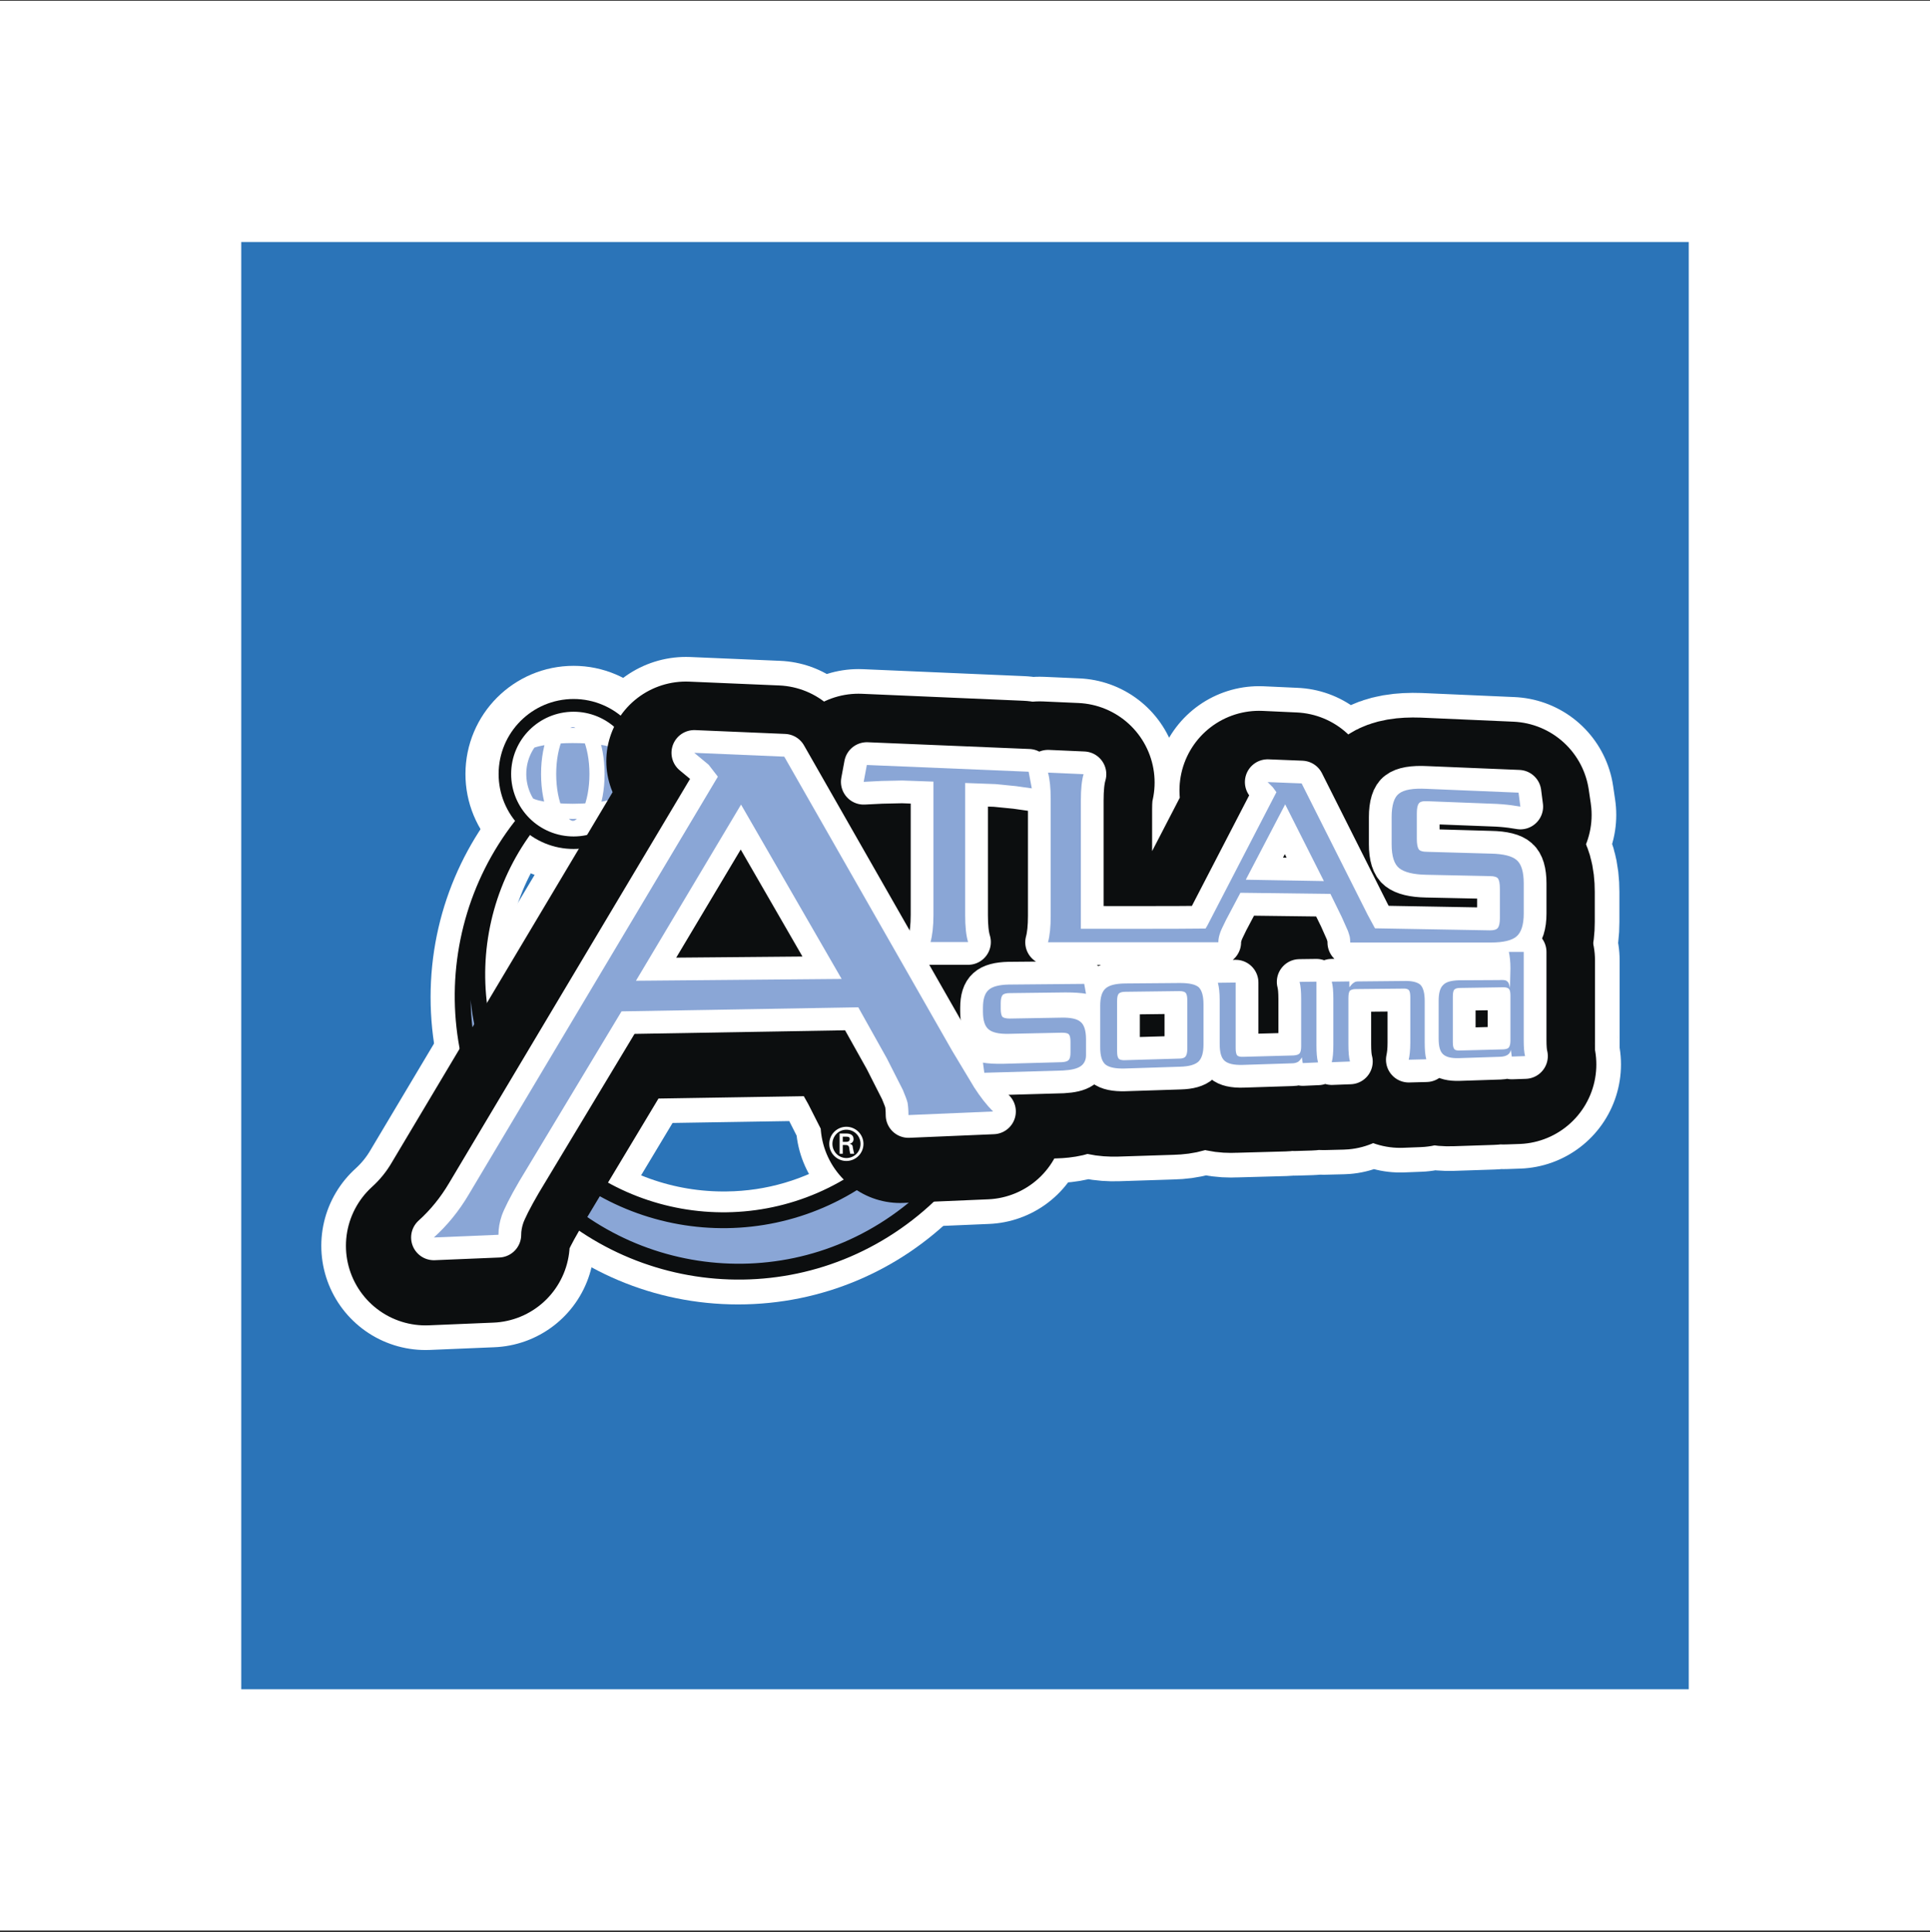
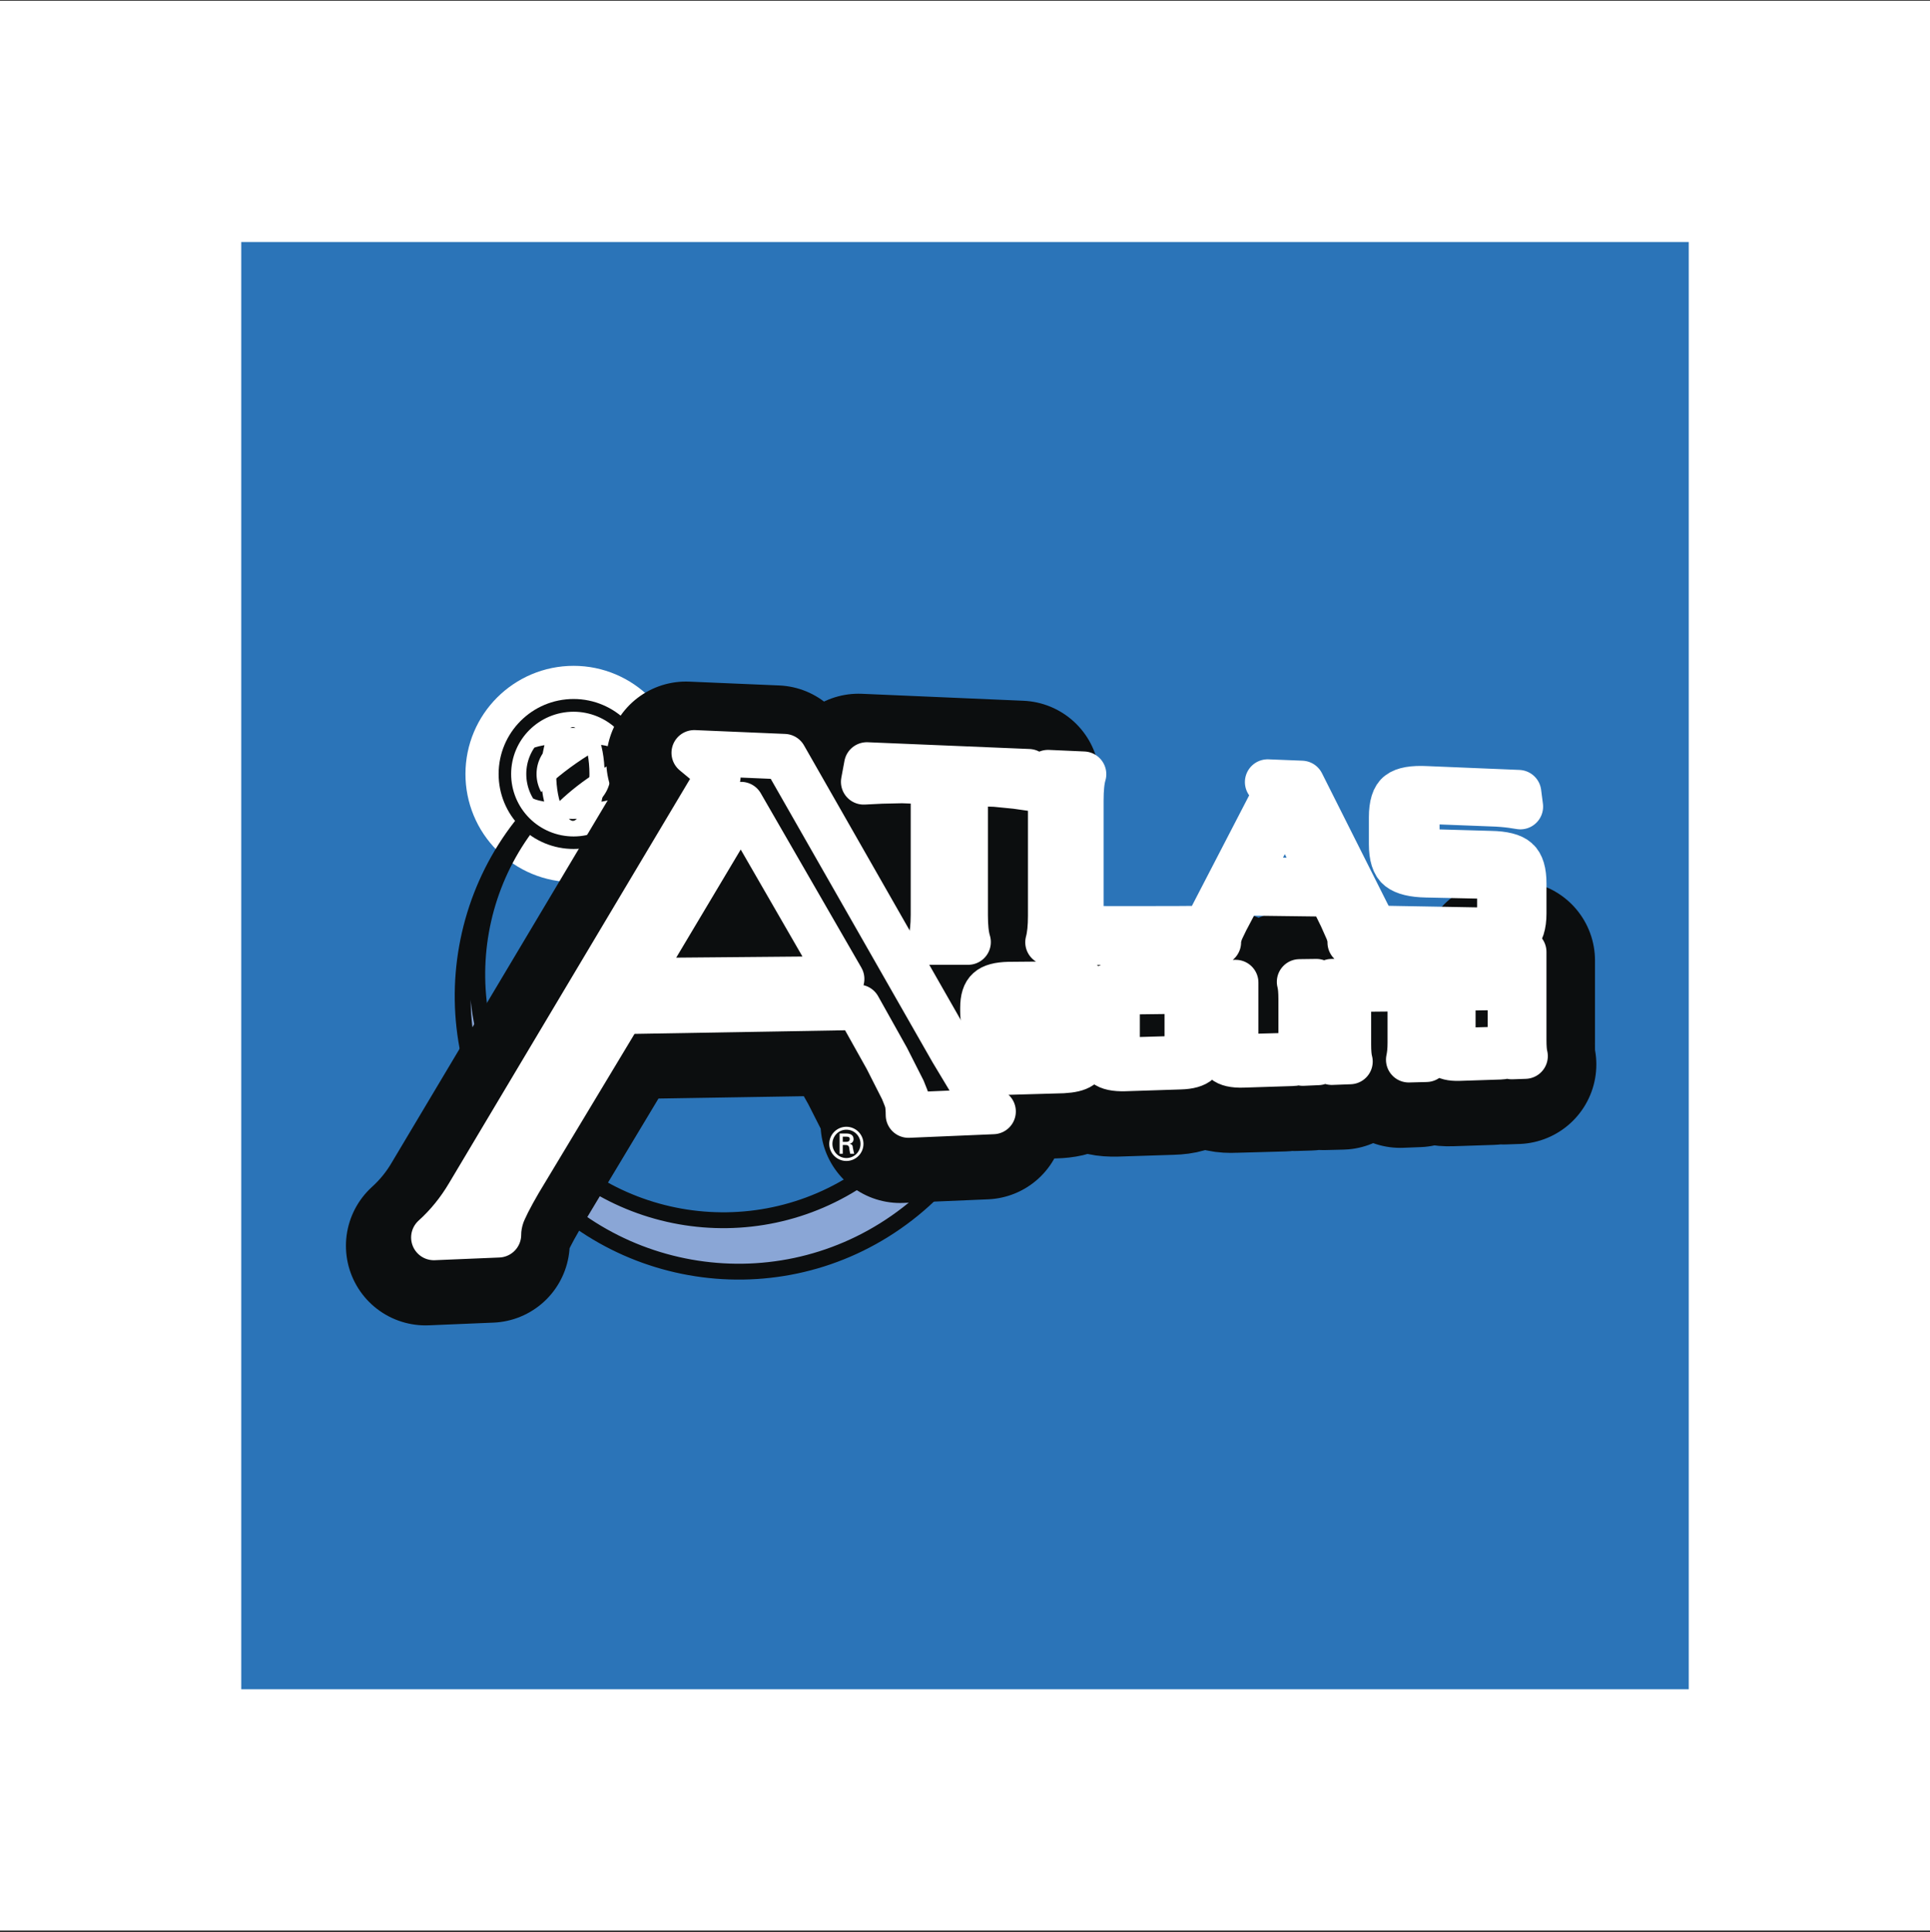
<svg xmlns="http://www.w3.org/2000/svg" width="800" height="801" viewBox="0 0 800 801" fill="none">
  <rect x="0" y="0" width="800" height="801" fill="#333333" stroke="none" />
  <rect width="800" height="800" transform="translate(0 0.334)" fill="white" />
  <g clip-path="url(#clip0_43_11018)">
    <path d="M100 700.334H700V100.334H100V700.334Z" fill="#2B74B8" />
-     <path d="M260.06 410.046L303.716 337.009L345.412 409.299L260.06 410.046V410.046ZM400.355 454.257L391.119 439.051L321.627 317.14L284.315 315.553L290.285 320.499L294.111 325.442L190.848 498.663C186.97 505.307 182.093 511.315 176.39 516.477L203.162 515.36C203.162 512.745 203.629 510.046 204.56 507.341C205.494 504.727 207.825 499.973 211.744 493.256L254.093 422.734L352.316 421.153L364.163 442.229L370.784 455.287C371.811 457.712 372.464 459.489 372.651 460.607C372.928 461.724 373.115 463.501 373.115 465.736L408.189 464.242C405.484 461.534 402.873 458.179 400.355 454.257V454.257ZM383.378 327.587L370.41 327.026L361.828 327.213L354.46 327.587L355.858 320.592L422.835 323.484L424.139 330.292L417.705 329.454L409.123 328.614L396.622 328.054V382.9C396.622 387.659 396.996 391.389 397.743 394.093H382.164C383.004 391.389 383.378 387.566 383.378 382.716V327.587V327.587ZM492.14 394.19L430.95 394.093C431.697 391.482 432.067 387.846 432.067 383.09V334.861C432.067 330.105 431.697 326.469 430.95 323.764L445.598 324.415C444.942 327.026 444.568 330.665 444.568 335.328V388.497L478.522 388.69H487.477C488.691 388.69 489.529 388.69 490.089 388.596C490.649 388.5 491.58 388.223 492.887 387.943L492.14 394.19V394.19ZM512.849 368.258L529.172 337.009L545.216 368.815L512.849 368.258ZM567.042 389.617L563.406 382.623L536.073 328.334L521.895 327.68L524.136 329.825L525.531 331.972L497.083 386.912C495.744 389.58 494.015 392.032 491.953 394.19H501.562C501.562 393.069 501.749 391.949 502.026 390.831C502.397 389.711 503.24 387.753 504.641 384.954L510.701 373.574L547.917 374.135L552.583 383.647L555.195 389.524C555.662 390.645 555.849 391.388 556.035 391.949C556.129 392.416 556.129 393.163 556.129 394.19H570.211C569.187 392.976 568.069 391.388 567.042 389.617V389.617ZM587.658 330.478L625.904 332.159L626.741 337.846L623.012 337.289C620.958 337.009 618.16 336.822 614.521 336.635L588.125 335.608C586.257 335.608 585.14 335.888 584.579 336.542C584.112 337.196 583.832 338.593 583.832 340.648V351.374C583.832 353.332 584.022 354.733 584.486 355.477C585.046 356.221 586.167 356.597 588.125 356.691L614.431 357.344C619.747 357.528 623.289 358.369 625.253 360.14C627.118 361.821 628.049 364.992 628.049 369.749V382.249C628.049 386.912 627.115 390.084 625.157 391.762C623.103 393.443 619.56 394.283 614.431 394.283L574.6 394.19L573.853 388.313L577.775 388.777C580.013 388.964 582.902 389.057 586.54 389.15L614.057 389.244C615.735 389.244 616.762 388.87 617.322 388.126C617.883 387.473 618.163 386.072 618.163 384.114V371.893C618.163 369.842 617.973 368.448 617.419 367.794C616.955 367.047 615.831 366.764 614.06 366.673L587.664 366.206C582.344 366.113 578.615 365.182 576.467 363.501C574.416 361.73 573.296 358.372 573.296 353.429V342.329C573.296 337.292 574.323 334.027 576.374 332.442C578.422 330.945 582.248 330.292 587.658 330.478ZM415.09 425.713L436.36 425.342C440.279 425.342 442.984 425.903 444.475 427.21C445.872 428.421 446.616 430.846 446.616 434.391V440.928C446.616 442.976 445.872 444.473 444.475 445.494C442.984 446.612 440.462 447.178 437.013 447.262L404.551 448.296L403.897 444.003C405.951 444.47 408.936 444.654 412.759 444.47L436.547 443.813C438.038 443.813 439.068 443.443 439.535 442.883C439.999 442.316 440.279 441.295 440.279 439.801V435.515C440.279 433.927 440.092 432.9 439.625 432.34C439.161 431.873 438.134 431.593 436.547 431.593L414.536 432.153C410.524 432.153 407.819 431.593 406.235 430.285C404.647 428.984 403.9 426.46 403.9 422.827V421.336C403.9 417.785 404.647 415.269 406.235 413.872C407.819 412.474 410.524 411.727 414.536 411.727L445.875 411.447L446.619 415.55C444.568 415.083 441.77 414.899 438.227 414.989L415.09 415.269C413.506 415.269 412.479 415.55 412.012 416.11C411.551 416.67 411.361 417.697 411.361 419.285V421.803C411.361 423.391 411.551 424.508 412.012 424.972C412.479 425.532 413.506 425.809 415.09 425.713ZM488.031 415.176C488.408 415.643 488.595 416.667 488.595 418.251V438.497C488.595 439.988 488.408 441.015 487.941 441.482C487.477 442.036 486.543 442.413 485.239 442.413L463.036 443.063C461.545 443.063 460.611 442.879 460.141 442.316C459.774 441.855 459.494 440.825 459.494 439.247V418.631C459.494 417.037 459.774 416.017 460.141 415.456C460.608 414.989 461.542 414.709 463.036 414.709L485.239 414.429C486.73 414.429 487.664 414.619 488.031 415.176V415.176ZM493.351 412.842C491.953 411.631 489.432 410.98 485.703 411.074L462.569 411.257C458.743 411.257 456.135 412.004 454.638 413.402C453.24 414.709 452.496 417.134 452.496 420.589V437.563C452.496 441.108 453.24 443.533 454.638 444.744C456.132 446.051 458.743 446.612 462.569 446.518L485.703 445.771C489.342 445.681 491.86 444.937 493.261 443.533C494.658 442.226 495.312 439.801 495.312 436.536V419.932C495.312 416.483 494.658 414.149 493.351 412.842V412.842ZM502.026 436.352V418.161C502.026 415.08 501.839 412.658 501.373 410.884L508.65 410.787V437.933C508.65 439.427 508.837 440.458 509.304 440.925C509.674 441.485 510.518 441.666 512.006 441.666L532.621 441.015C533.926 441.015 534.766 440.735 535.236 440.175C535.603 439.614 535.796 438.68 535.796 437.189V417.691C535.796 414.706 535.603 412.281 535.143 410.603L542.227 410.513V436.909C542.227 439.894 542.417 442.313 542.791 443.997L536.54 444.187L536.167 441.756C535.703 442.599 535.236 443.25 534.582 443.623C533.926 444.09 533.088 444.28 532.061 444.371L511.539 444.937C507.993 445.121 505.475 444.56 504.077 443.343C502.773 442.136 502.026 439.801 502.026 436.352V436.352ZM549.225 436.723V417.504C549.225 414.519 548.945 412.094 548.571 410.417L555.755 410.326V412.751C556.219 412.191 556.689 411.814 556.876 411.534C557.156 411.254 557.436 411.073 557.716 410.884C558.277 410.513 558.927 410.323 559.674 410.323L578.422 410.133C581.778 410.133 584.019 410.7 585.233 411.811C586.45 413.028 587.004 415.263 587.004 418.529V435.692C587.004 438.677 587.284 440.922 587.658 442.599L580.38 442.879C580.847 441.202 581.034 438.867 581.034 435.882V416.944C581.034 415.453 580.847 414.519 580.474 414.049C580.193 413.589 579.356 413.308 578.049 413.308L558.554 413.589C557.246 413.589 556.409 413.869 556.032 414.336C555.662 414.796 555.475 415.827 555.475 417.224V436.533C555.475 439.518 555.662 441.943 556.126 443.62L548.568 443.81C548.948 442.136 549.225 439.708 549.225 436.723V436.723ZM621.982 437.75C621.612 438.217 620.768 438.497 619.654 438.497L601.646 439.051C600.432 439.051 599.598 438.867 599.225 438.4C598.851 437.933 598.661 437.003 598.661 435.605V416.667C598.661 415.269 598.945 414.339 599.318 413.772C599.689 413.312 600.432 413.031 601.646 413.031L619.654 412.842C620.865 412.842 621.702 413.031 621.982 413.498C622.356 413.965 622.545 414.896 622.545 416.294V434.951C622.545 436.262 622.356 437.193 621.982 437.75V437.75ZM622.545 405.013L622.452 413.122C622.321 412.372 622.069 411.649 621.705 410.98C621.485 410.556 621.121 410.223 620.678 410.043C620.307 409.853 619.374 409.763 617.883 409.763L601.279 409.953C598.104 409.953 595.869 410.603 594.658 411.814C593.441 413.122 592.788 415.266 592.788 418.441V434.018C592.788 437.283 593.441 439.427 594.658 440.638C595.869 441.756 598.104 442.316 601.279 442.226L618.253 441.666C620.868 441.575 622.359 440.638 622.732 438.777L623.193 441.482L628.699 441.292C628.329 439.894 628.142 437.656 628.142 434.575V398.199H621.982C622.356 399.787 622.545 402.118 622.545 405.013V405.013Z" stroke="white" stroke-width="86.418" stroke-miterlimit="2.613" stroke-linecap="round" stroke-linejoin="round" />
    <path d="M260.995 320.872C260.995 333.743 250.548 344.096 237.767 344.096C234.715 344.103 231.692 343.508 228.871 342.343C226.05 341.179 223.487 339.468 221.329 337.31C219.171 335.152 217.46 332.589 216.296 329.768C215.131 326.947 214.536 323.924 214.543 320.872C214.543 308.091 224.896 297.645 237.767 297.645C250.548 297.645 260.995 308.091 260.995 320.872V320.872Z" stroke="white" stroke-width="43.215" stroke-miterlimit="2.613" />
-     <path d="M305.955 297.832C242.153 297.832 190.382 349.6 190.382 413.402C190.382 477.207 242.153 528.885 305.955 528.885C369.667 528.885 421.435 477.207 421.435 413.402C421.435 349.6 369.667 297.832 305.955 297.832V297.832ZM358.1 487.56C356.699 488.587 355.208 489.518 353.714 490.449C338.03 500.32 319.916 505.648 301.385 505.841C276.854 506.218 252.506 497.726 233.384 481.213C226.947 475.809 221.164 469.369 216.127 462.191C204.097 444.841 198.126 425.062 197.846 405.384C197.473 379.265 207.172 353.239 225.83 333.65C230.493 328.707 235.809 324.228 241.499 320.125C251.347 313.32 262.299 308.271 273.869 305.2C277.07 304.373 280.306 303.688 283.568 303.149C288.448 302.397 293.371 301.96 298.307 301.841C299.891 301.841 301.572 301.841 303.25 301.935C319.112 302.457 334.632 306.675 348.576 314.254C362.519 321.834 374.5 332.564 383.565 345.591C394.265 360.878 400.528 378.827 401.659 397.452C401.846 400.718 401.939 403.986 401.846 407.248C400.729 438.31 385.616 468.442 358.1 487.56V487.56Z" stroke="white" stroke-width="23.799" stroke-miterlimit="2.613" />
    <path fill-rule="evenodd" clip-rule="evenodd" d="M371.437 506.687C423.305 470.579 435.986 399.322 399.887 347.548C363.882 295.686 292.616 282.999 240.752 319.097C188.984 355.102 176.206 426.369 212.304 478.236C248.403 530.001 319.666 542.782 371.437 506.687ZM241.499 320.124C287.766 287.942 351.382 299.322 383.564 345.59C415.744 391.854 404.367 455.379 358.099 487.559C311.924 519.738 248.309 508.455 216.127 462.19C183.947 415.925 195.324 352.397 241.499 320.124Z" fill="#8AA6D6" />
    <path d="M371.437 506.687C423.305 470.579 435.986 399.322 399.887 347.548C363.882 295.686 292.616 282.999 240.752 319.097C188.984 355.102 176.206 426.369 212.304 478.236C248.403 530.001 319.666 542.782 371.437 506.687ZM241.499 320.124C287.766 287.942 351.382 299.322 383.564 345.59C415.744 391.854 404.367 455.379 358.099 487.559C311.924 519.738 248.309 508.455 216.127 462.19C183.947 415.925 195.324 352.397 241.499 320.124Z" stroke="#0C0E0F" stroke-width="6.576" stroke-miterlimit="2.613" />
    <path d="M260.995 320.872C260.995 333.743 250.548 344.096 237.767 344.096C234.715 344.103 231.692 343.508 228.871 342.343C226.05 341.179 223.487 339.468 221.329 337.31C219.171 335.152 217.46 332.589 216.296 329.768C215.131 326.947 214.536 323.924 214.543 320.872C214.543 308.091 224.896 297.645 237.767 297.645C250.548 297.645 260.995 308.091 260.995 320.872V320.872Z" stroke="#0C0E0F" stroke-width="15.719" stroke-miterlimit="2.613" />
-     <path fill-rule="evenodd" clip-rule="evenodd" d="M260.995 320.872C260.995 333.743 250.548 344.096 237.767 344.096C234.715 344.103 231.692 343.508 228.871 342.343C226.05 341.179 223.487 339.468 221.329 337.31C219.171 335.152 217.46 332.589 216.296 329.768C215.131 326.947 214.536 323.924 214.543 320.872C214.543 308.091 224.896 297.645 237.767 297.645C250.548 297.645 260.995 308.091 260.995 320.872Z" fill="#8AA6D6" />
    <path d="M256.051 307.718C254 305.946 246.442 304.919 237.397 304.919C229.559 304.919 222.564 305.946 219.579 307.344M256.985 332.996C255.584 334.861 247.003 336.358 237.397 336.358C228.068 336.358 220.233 334.96 218.552 333.093M247.469 320.872C247.469 333.37 242.993 343.443 237.487 343.443C231.893 343.443 227.411 333.37 227.411 320.872C227.411 308.465 231.89 298.298 237.487 298.298C242.993 298.298 247.469 308.465 247.469 320.872ZM237.767 298.205C243.777 298.212 249.538 300.602 253.788 304.851C258.037 309.101 260.427 314.862 260.434 320.872C260.434 333.463 250.268 343.632 237.767 343.632C234.777 343.636 231.816 343.049 229.054 341.907C226.291 340.764 223.781 339.087 221.667 336.973C219.553 334.859 217.877 332.349 216.735 329.586C215.592 326.823 215.006 323.862 215.01 320.872C215.01 308.371 225.176 298.205 237.767 298.205V298.205Z" stroke="white" stroke-width="6.277" stroke-miterlimit="2.613" stroke-linecap="round" stroke-linejoin="round" />
    <path d="M383.378 327.587L370.41 327.026L361.828 327.213L354.46 327.587L355.858 320.592L422.835 323.484L424.139 330.292L417.705 329.454L409.123 328.614L396.622 328.054V382.9C396.622 387.659 396.996 391.389 397.743 394.093H382.164C383.004 391.389 383.378 387.566 383.378 382.716V327.587V327.587ZM415.09 425.713L436.36 425.342C440.279 425.342 442.984 425.903 444.475 427.21C445.872 428.421 446.616 430.846 446.616 434.391V440.928C446.616 442.976 445.872 444.473 444.475 445.494C442.984 446.612 440.462 447.178 437.013 447.262L404.551 448.296L403.897 444.003C405.951 444.47 408.936 444.654 412.759 444.47L436.547 443.813C438.038 443.813 439.068 443.443 439.535 442.883C439.999 442.316 440.279 441.295 440.279 439.801V435.515C440.279 433.927 440.092 432.9 439.625 432.34C439.161 431.873 438.134 431.593 436.547 431.593L414.536 432.153C410.524 432.153 407.819 431.593 406.235 430.285C404.647 428.984 403.9 426.46 403.9 422.827V421.336C403.9 417.785 404.647 415.269 406.235 413.872C407.819 412.474 410.524 411.727 414.536 411.727L445.875 411.447L446.619 415.55C444.568 415.083 441.77 414.899 438.227 414.989L415.09 415.269C413.506 415.269 412.479 415.55 412.012 416.11C411.551 416.67 411.361 417.697 411.361 419.285V421.803C411.361 423.391 411.551 424.508 412.012 424.972C412.479 425.532 413.506 425.809 415.09 425.713ZM488.031 415.176C488.408 415.643 488.595 416.667 488.595 418.251V438.497C488.595 439.988 488.408 441.015 487.941 441.482C487.477 442.036 486.543 442.413 485.239 442.413L463.036 443.063C461.545 443.063 460.611 442.879 460.141 442.316C459.774 441.855 459.494 440.825 459.494 439.247V418.631C459.494 417.037 459.774 416.017 460.141 415.456C460.608 414.989 461.542 414.709 463.036 414.709L485.239 414.429C486.73 414.429 487.664 414.619 488.031 415.176V415.176ZM493.351 412.842C491.953 411.631 489.432 410.98 485.703 411.074L462.569 411.257C458.743 411.257 456.135 412.004 454.638 413.402C453.24 414.709 452.496 417.134 452.496 420.589V437.563C452.496 441.108 453.24 443.533 454.638 444.744C456.132 446.051 458.743 446.612 462.569 446.518L485.703 445.771C489.342 445.681 491.86 444.937 493.261 443.533C494.658 442.226 495.312 439.801 495.312 436.536V419.932C495.312 416.483 494.658 414.149 493.351 412.842V412.842ZM502.026 436.352V418.161C502.026 415.08 501.839 412.658 501.373 410.884L508.65 410.787V437.933C508.65 439.427 508.837 440.458 509.304 440.925C509.674 441.485 510.518 441.666 512.006 441.666L532.621 441.015C533.926 441.015 534.766 440.735 535.236 440.175C535.603 439.614 535.796 438.68 535.796 437.189V417.691C535.796 414.706 535.603 412.281 535.143 410.603L542.227 410.513V436.909C542.227 439.894 542.417 442.313 542.791 443.997L536.54 444.187L536.167 441.756C535.703 442.599 535.236 443.25 534.582 443.623C533.926 444.09 533.088 444.28 532.061 444.371L511.539 444.937C507.993 445.121 505.475 444.56 504.077 443.343C502.773 442.136 502.026 439.801 502.026 436.352V436.352ZM549.225 436.723V417.504C549.225 414.519 548.945 412.094 548.571 410.417L555.755 410.326V412.751C556.219 412.191 556.689 411.814 556.876 411.534C557.156 411.254 557.436 411.073 557.716 410.884C558.277 410.513 558.927 410.323 559.674 410.323L578.422 410.133C581.778 410.133 584.019 410.7 585.233 411.811C586.45 413.028 587.004 415.263 587.004 418.529V435.692C587.004 438.677 587.284 440.922 587.658 442.599L580.38 442.879C580.847 441.202 581.034 438.867 581.034 435.882V416.944C581.034 415.453 580.847 414.519 580.474 414.049C580.193 413.589 579.356 413.308 578.049 413.308L558.554 413.589C557.246 413.589 556.409 413.869 556.032 414.336C555.662 414.796 555.475 415.827 555.475 417.224V436.533C555.475 439.518 555.662 441.943 556.126 443.62L548.568 443.81C548.948 442.136 549.225 439.708 549.225 436.723V436.723ZM621.982 437.75C621.612 438.217 620.768 438.497 619.654 438.497L601.646 439.051C600.432 439.051 599.598 438.867 599.225 438.4C598.851 437.933 598.661 437.003 598.661 435.605V416.667C598.661 415.269 598.945 414.339 599.318 413.772C599.689 413.312 600.432 413.031 601.646 413.031L619.654 412.842C620.865 412.842 621.702 413.031 621.982 413.498C622.356 413.965 622.545 414.896 622.545 416.294V434.951C622.545 436.262 622.356 437.193 621.982 437.75V437.75ZM622.545 405.013L622.452 413.122C622.321 412.372 622.069 411.649 621.705 410.98C621.485 410.556 621.121 410.223 620.678 410.043C620.307 409.853 619.374 409.763 617.883 409.763L601.279 409.953C598.104 409.953 595.869 410.603 594.658 411.814C593.441 413.122 592.788 415.266 592.788 418.441V434.018C592.788 437.283 593.441 439.427 594.658 440.638C595.869 441.756 598.104 442.316 601.279 442.226L618.253 441.666C620.868 441.575 622.359 440.638 622.732 438.777L623.193 441.482L628.699 441.292C628.329 439.894 628.142 437.656 628.142 434.575V398.199H621.982C622.356 399.787 622.545 402.118 622.545 405.013V405.013ZM260.06 410.046L303.716 337.009L345.412 409.299L260.06 410.046V410.046ZM400.355 454.257L391.119 439.051L321.627 317.14L284.315 315.553L290.285 320.499L294.111 325.442L190.848 498.663C186.97 505.307 182.093 511.315 176.39 516.477L203.162 515.36C203.162 512.745 203.629 510.046 204.56 507.341C205.494 504.727 207.825 499.973 211.744 493.256L254.093 422.734L352.316 421.153L364.163 442.229L370.784 455.287C371.811 457.712 372.464 459.489 372.651 460.607C372.928 461.724 373.115 463.501 373.115 465.736L408.189 464.242C405.484 461.534 402.873 458.179 400.355 454.257V454.257Z" stroke="#0C0E0F" stroke-width="65.99" stroke-miterlimit="2.613" stroke-linecap="round" stroke-linejoin="round" />
    <path d="M263.606 406.594L307.169 333.557L348.864 405.844L263.606 406.594ZM403.804 450.81L394.665 435.605L325.079 313.688L287.767 312.104L293.737 317.047L297.56 321.99L194.301 495.208C190.288 502.018 185.439 507.985 179.839 513.028L206.612 511.911C206.612 509.296 207.078 506.591 208.009 503.886C208.943 501.271 211.274 496.518 215.193 489.801L257.633 419.285L355.762 417.607L367.609 438.783L374.233 451.841C375.26 454.259 375.911 456.037 376.191 457.154C376.381 458.272 376.564 460.049 376.564 462.284L411.642 460.793C408.937 458.088 406.322 454.726 403.804 450.81V450.81Z" stroke="white" stroke-width="18.858" stroke-miterlimit="2.613" stroke-linecap="round" stroke-linejoin="round" />
-     <path d="M492.14 394.189L430.95 394.093C431.697 391.481 432.068 387.846 432.068 383.089V334.861C432.068 330.104 431.697 326.469 430.95 323.764L445.599 324.414C444.942 327.026 444.568 330.665 444.568 335.328V388.496L478.522 388.689H487.478C488.692 388.689 489.529 388.689 490.089 388.596C490.65 388.499 491.58 388.222 492.888 387.942L492.14 394.189V394.189ZM512.85 368.257L529.173 337.008L545.216 368.814L512.85 368.257ZM567.042 389.617L563.407 382.623L536.074 328.333L521.895 327.68L524.136 329.824L525.531 331.972L497.084 386.912C495.745 389.579 494.016 392.032 491.954 394.189H501.563C501.563 393.069 501.75 391.948 502.027 390.831C502.397 389.71 503.241 387.752 504.641 384.954L510.702 373.574L547.918 374.134L552.584 383.647L555.195 389.523C555.662 390.644 555.849 391.388 556.036 391.948C556.129 392.415 556.129 393.162 556.129 394.189H570.211C569.187 392.976 568.07 391.388 567.042 389.617V389.617ZM587.658 330.478L625.904 332.159L626.742 337.846L623.013 337.289C620.958 337.008 618.16 336.822 614.521 336.635L588.125 335.608C586.257 335.608 585.14 335.888 584.58 336.541C584.113 337.195 583.833 338.593 583.833 340.647V351.374C583.833 353.332 584.022 354.732 584.486 355.476C585.047 356.22 586.167 356.597 588.125 356.69L614.431 357.344C619.747 357.528 623.29 358.368 625.254 360.139C627.118 361.82 628.049 364.992 628.049 369.748V382.249C628.049 386.912 627.115 390.084 625.157 391.762C623.103 393.442 619.561 394.283 614.431 394.283L574.6 394.189L573.853 388.313L577.775 388.776C580.013 388.963 582.902 389.057 586.541 389.15L614.057 389.243C615.735 389.243 616.762 388.87 617.323 388.126C617.883 387.472 618.163 386.071 618.163 384.114V371.893C618.163 369.842 617.973 368.447 617.419 367.793C616.955 367.046 615.832 366.763 614.06 366.673L587.664 366.206C582.345 366.113 578.616 365.182 576.468 363.501C574.417 361.73 573.296 358.371 573.296 353.428V342.328C573.296 337.292 574.323 334.026 576.374 332.442C578.423 330.945 582.248 330.291 587.658 330.478Z" stroke="#0C0E0F" stroke-width="65.99" stroke-miterlimit="2.613" stroke-linecap="round" stroke-linejoin="round" />
    <path d="M386.923 324.042L373.956 323.578L365.374 323.765L358.006 324.135L359.31 317.141L426.38 319.939L427.685 326.84L421.154 325.909L412.663 325.069L400.071 324.605V379.361C400.071 384.118 400.445 387.85 401.285 390.555H385.709C386.453 387.85 386.923 384.118 386.923 379.268V324.042V324.042ZM628.699 356.598C626.835 354.917 623.193 353.986 617.973 353.893L591.673 353.146C589.709 353.146 588.498 352.772 588.031 352.025C587.568 351.281 587.287 349.88 587.287 347.829V337.196C587.287 335.145 587.568 333.744 588.128 333.09C588.595 332.343 589.806 332.066 591.676 332.16L618.069 333.184C621.618 333.277 624.413 333.557 626.561 333.837L630.2 334.398L629.453 328.614L591.209 327.027C585.706 326.747 581.974 327.4 579.923 328.985C577.871 330.476 576.844 333.837 576.844 338.777V349.971C576.844 354.914 577.871 358.272 580.019 359.953C582.161 361.631 585.896 362.565 591.213 362.658L617.609 363.215C619.38 363.215 620.5 363.592 620.964 364.246C621.431 364.993 621.711 366.297 621.711 368.351V380.662C621.711 382.623 621.431 383.928 620.871 384.675C620.311 385.422 619.193 385.702 617.606 385.702L569.94 384.858L566.862 379.168L539.535 324.786L525.45 324.225L527.594 326.373L529.085 328.424L500.635 383.364C500.355 383.925 500.071 384.391 499.698 384.952C490.282 385.138 448.023 385.045 448.023 385.045V331.786C448.023 327.12 448.397 323.484 449.141 320.966L434.405 320.313C435.149 323.017 435.523 326.653 435.523 331.319V379.638C435.523 384.301 435.149 387.94 434.405 390.645H505.018C505.018 389.524 505.204 388.404 505.578 387.286C505.858 386.166 506.792 384.208 508.189 381.409L514.16 370.123L551.472 370.59L556.135 380.108L558.747 385.982C559.12 387.103 559.4 387.943 559.491 388.407C559.584 388.967 559.681 389.714 559.681 390.741H617.979C623.109 390.741 626.654 389.901 628.615 388.223C630.576 386.542 631.6 383.37 631.6 378.708V366.207C631.591 361.541 630.657 358.276 628.699 356.598V356.598ZM516.392 364.713L532.718 333.464L548.761 365.273L516.392 364.713V364.713ZM418.542 422.267L439.812 421.897C443.728 421.8 446.433 422.358 447.924 423.665C449.415 424.882 450.162 427.301 450.162 430.943V437.473C450.162 439.431 449.418 441.018 447.924 442.039C446.433 443.067 444.005 443.627 440.559 443.814L408.003 444.744L407.439 440.548C409.491 440.925 412.476 441.109 416.208 441.015L440.089 440.359C441.58 440.268 442.514 439.988 442.981 439.428C443.541 438.868 443.725 437.75 443.725 436.259V431.967C443.725 430.473 443.538 429.352 443.074 428.885C442.701 428.325 441.673 428.138 440.089 428.138L418.072 428.605C414.063 428.695 411.265 428.045 409.771 426.737C408.186 425.43 407.439 423.005 407.439 419.369V417.782C407.439 414.236 408.186 411.812 409.771 410.414C411.265 409.016 414.063 408.269 418.072 408.176L449.415 407.896L450.159 411.998C448.11 411.628 445.309 411.438 441.67 411.438L418.536 411.718C417.045 411.718 416.018 411.998 415.551 412.559C415.084 413.119 414.807 414.236 414.807 415.824V418.249C414.807 419.927 415.084 420.954 415.458 421.514C415.931 421.981 416.955 422.267 418.542 422.267V422.267ZM491.487 411.634C491.953 412.194 492.14 413.222 492.14 414.71V434.955C492.14 436.446 491.86 437.473 491.396 438.03C490.929 438.591 490.089 438.871 488.782 438.871L466.488 439.521C464.997 439.618 464.066 439.338 463.693 438.871C463.226 438.31 463.039 437.283 463.039 435.795V415.083C463.039 413.592 463.226 412.565 463.693 412.008C464.16 411.451 465.094 411.167 466.488 411.167L488.782 410.887C490.182 410.887 491.11 411.164 491.487 411.634V411.634ZM496.896 409.3C495.499 408.089 492.887 407.532 489.155 407.532L466.118 407.721C462.292 407.812 459.681 408.462 458.186 409.863C456.695 411.261 456.045 413.595 456.045 417.044V434.114C456.045 437.666 456.699 439.994 458.186 441.302C459.677 442.513 462.292 443.07 466.118 442.98L489.155 442.232C492.887 442.142 495.405 441.392 496.806 440.088C498.204 438.69 498.857 436.362 498.857 433V416.397C498.857 412.942 498.204 410.607 496.896 409.3V409.3ZM505.572 432.81V414.713C505.572 411.538 505.292 409.113 504.825 407.435L512.196 407.345V434.491C512.196 435.982 512.382 436.916 512.756 437.476C513.129 437.937 514.06 438.223 515.461 438.127L536.167 437.566C537.381 437.476 538.312 437.196 538.685 436.726C539.149 436.166 539.339 435.139 539.339 433.741V414.243C539.339 411.167 539.149 408.739 538.685 407.062L545.682 406.971V433.367C545.682 436.443 545.869 438.777 546.336 440.455L539.992 440.735L539.619 438.31C539.245 439.151 538.685 439.708 538.128 440.178C537.474 440.548 536.634 440.829 535.603 440.829L515.084 441.485C511.445 441.576 509.021 441.018 507.626 439.801C506.225 438.591 505.572 436.262 505.572 432.81V432.81ZM552.68 433.181V414.053C552.68 410.984 552.493 408.649 552.026 406.971L559.301 406.875V409.3C559.768 408.739 560.144 408.272 560.421 407.998C560.701 407.718 560.979 407.532 561.259 407.342C561.726 406.971 562.379 406.875 563.22 406.875L581.968 406.691C585.233 406.595 587.471 407.152 588.778 408.272C589.992 409.58 590.55 411.818 590.55 414.99V432.153C590.55 435.139 590.736 437.473 591.203 439.151L583.929 439.341C584.299 437.663 584.579 435.328 584.579 432.343V413.405C584.579 412.008 584.393 410.987 584.019 410.517C583.646 410.047 582.805 409.77 581.498 409.86L562.003 410.05C560.789 410.05 559.951 410.33 559.481 410.791C559.111 411.351 558.921 412.285 558.921 413.776V432.994C558.921 436.069 559.111 438.404 559.575 440.082L552.02 440.362C552.493 438.591 552.68 436.262 552.68 433.181V433.181ZM625.437 434.208C625.064 434.768 624.317 434.955 623.193 435.048L605.195 435.515C603.888 435.605 603.047 435.325 602.77 434.858C602.397 434.391 602.21 433.461 602.21 432.063V413.222C602.21 411.728 602.397 410.791 602.77 410.327C603.144 409.86 603.984 409.58 605.195 409.58L623.193 409.3C624.41 409.3 625.157 409.58 625.531 410.047C625.904 410.514 626.088 411.444 626.088 412.842V431.403C626.088 432.81 625.808 433.738 625.437 434.208V434.208ZM626.088 401.462L625.904 409.577C625.711 408.646 625.531 407.899 625.25 407.432C625.003 407.031 624.647 406.708 624.223 406.501C623.756 406.311 622.919 406.221 621.425 406.311L604.728 406.402C601.556 406.498 599.412 407.058 598.198 408.36C596.893 409.577 596.333 411.812 596.333 414.896V430.563C596.333 433.738 596.893 435.973 598.198 437.093C599.412 438.217 601.556 438.777 604.728 438.681L621.798 438.121C624.41 438.03 625.904 437.093 626.275 435.232L626.648 438.027L632.155 437.837C631.781 436.44 631.594 434.202 631.594 431.12V394.654H625.437C625.808 396.335 626.088 398.573 626.088 401.462V401.462Z" stroke="white" stroke-width="18.858" stroke-miterlimit="2.613" stroke-linecap="round" stroke-linejoin="round" />
-     <path fill-rule="evenodd" clip-rule="evenodd" d="M263.606 406.594L307.169 333.557L348.864 405.844L263.606 406.594ZM403.804 450.81L394.665 435.605L325.079 313.688L287.767 312.104L293.737 317.047L297.56 321.99L194.301 495.208C190.288 502.018 185.439 507.985 179.839 513.028L206.612 511.911C206.612 509.296 207.078 506.591 208.009 503.886C208.943 501.271 211.274 496.518 215.193 489.801L257.633 419.285L355.762 417.607L367.609 438.783L374.233 451.841C375.26 454.259 375.911 456.037 376.191 457.154C376.381 458.272 376.564 460.049 376.564 462.284L411.642 460.793C408.937 458.088 406.322 454.726 403.804 450.81ZM386.923 324.041L373.956 323.577L365.374 323.764L358.006 324.134L359.31 317.14L426.381 319.938L427.685 326.839L421.154 325.909L412.663 325.068L400.072 324.604V379.361C400.072 384.117 400.445 387.849 401.286 390.554H385.71C386.453 387.849 386.923 384.117 386.923 379.267V324.041ZM628.7 356.597C626.835 354.916 623.193 353.985 617.973 353.892L591.674 353.145C589.709 353.145 588.499 352.772 588.032 352.024C587.568 351.281 587.288 349.88 587.288 347.828V337.195C587.288 335.144 587.568 333.743 588.128 333.09C588.595 332.343 589.806 332.066 591.677 332.159L618.07 333.183C621.618 333.276 624.413 333.557 626.561 333.837L630.2 334.397L629.453 328.614L591.21 327.026C585.706 326.746 581.974 327.4 579.923 328.984C577.872 330.475 576.844 333.837 576.844 338.777V349.97C576.844 354.913 577.872 358.272 580.019 359.953C582.161 361.63 585.896 362.564 591.213 362.658L617.609 363.215C619.38 363.215 620.501 363.591 620.964 364.245C621.431 364.992 621.711 366.296 621.711 368.351V380.662C621.711 382.623 621.431 383.927 620.871 384.674C620.311 385.421 619.193 385.701 617.606 385.701L569.94 384.858L566.862 379.168L539.535 324.785L525.45 324.225L527.595 326.372L529.086 328.424L500.635 383.364C500.355 383.924 500.072 384.391 499.698 384.951C490.282 385.138 448.023 385.044 448.023 385.044V331.785C448.023 327.119 448.397 323.484 449.141 320.965L434.405 320.312C435.149 323.017 435.523 326.652 435.523 331.318V379.638C435.523 384.3 435.149 387.939 434.405 390.644H505.018C505.018 389.524 505.205 388.403 505.578 387.286C505.858 386.165 506.792 384.207 508.19 381.409L514.16 370.122L551.472 370.589L556.135 380.108L558.747 385.981C559.12 387.102 559.401 387.942 559.491 388.406C559.584 388.966 559.681 389.714 559.681 390.741H617.979C623.109 390.741 626.655 389.9 628.616 388.223C630.577 386.542 631.601 383.37 631.601 378.707V366.206C631.591 361.54 630.658 358.275 628.7 356.597ZM516.392 364.712L532.718 333.463L548.761 365.272L516.392 364.712ZM418.543 422.267L439.812 421.896C443.728 421.8 446.433 422.357 447.924 423.664C449.415 424.881 450.162 427.3 450.162 430.942V437.472C450.162 439.43 449.418 441.018 447.924 442.039C446.433 443.066 444.005 443.626 440.559 443.813L408.003 444.744L407.44 440.548C409.491 440.924 412.476 441.108 416.208 441.015L440.089 440.358C441.58 440.268 442.514 439.987 442.981 439.427C443.541 438.867 443.725 437.749 443.725 436.258V431.966C443.725 430.472 443.538 429.351 443.074 428.884C442.701 428.324 441.674 428.137 440.089 428.137L418.073 428.604C414.063 428.694 411.265 428.044 409.771 426.737C408.187 425.429 407.44 423.004 407.44 419.369V417.781C407.44 414.236 408.187 411.811 409.771 410.413C411.265 409.016 414.063 408.269 418.073 408.175L449.415 407.895L450.159 411.998C448.111 411.627 445.309 411.437 441.67 411.437L418.536 411.718C417.045 411.718 416.018 411.998 415.551 412.558C415.084 413.118 414.807 414.236 414.807 415.823V418.248C414.807 419.926 415.084 420.953 415.458 421.513C415.931 421.98 416.955 422.267 418.543 422.267ZM491.487 411.634C491.954 412.194 492.14 413.221 492.14 414.709V434.954C492.14 436.445 491.86 437.472 491.396 438.03C490.93 438.59 490.089 438.87 488.782 438.87L466.488 439.521C464.997 439.617 464.067 439.337 463.693 438.87C463.226 438.31 463.039 437.282 463.039 435.795V415.082C463.039 413.591 463.226 412.564 463.693 412.007C464.16 411.45 465.094 411.167 466.488 411.167L488.782 410.886C490.183 410.886 491.11 411.163 491.487 411.634ZM496.897 409.299C495.499 408.088 492.887 407.531 489.155 407.531L466.118 407.721C462.292 407.811 459.681 408.462 458.187 409.862C456.696 411.26 456.045 413.595 456.045 417.043V434.114C456.045 437.665 456.699 439.994 458.187 441.301C459.678 442.512 462.292 443.069 466.118 442.979L489.155 442.232C492.887 442.141 495.406 441.391 496.806 440.087C498.204 438.689 498.858 436.361 498.858 432.999V416.396C498.858 412.941 498.204 410.606 496.897 409.299ZM505.572 432.809V414.712C505.572 411.537 505.292 409.112 504.825 407.434L512.196 407.344V434.49C512.196 435.981 512.383 436.915 512.756 437.475C513.13 437.936 514.06 438.223 515.461 438.126L536.167 437.566C537.381 437.475 538.312 437.195 538.685 436.725C539.149 436.165 539.339 435.138 539.339 433.74V414.242C539.339 411.167 539.149 408.739 538.685 407.061L545.683 406.971V433.367C545.683 436.442 545.87 438.777 546.336 440.454L539.993 440.735L539.619 438.31C539.246 439.15 538.685 439.707 538.128 440.177C537.474 440.548 536.634 440.828 535.604 440.828L515.084 441.485C511.446 441.575 509.021 441.018 507.626 439.801C506.226 438.59 505.572 436.262 505.572 432.809ZM552.68 433.18V414.052C552.68 410.983 552.493 408.648 552.027 406.971L559.301 406.874V409.299C559.768 408.739 560.145 408.272 560.422 407.998C560.702 407.718 560.979 407.531 561.259 407.341C561.726 406.971 562.379 406.874 563.22 406.874L581.968 406.69C585.233 406.594 587.471 407.151 588.779 408.272C589.993 409.579 590.55 411.817 590.55 414.989V432.153C590.55 435.138 590.737 437.472 591.203 439.15L583.929 439.34C584.299 437.662 584.58 435.328 584.58 432.343V413.405C584.58 412.007 584.393 410.986 584.019 410.516C583.646 410.046 582.805 409.769 581.498 409.859L562.003 410.049C560.789 410.049 559.952 410.329 559.482 410.79C559.111 411.35 558.921 412.284 558.921 413.775V432.993C558.921 436.069 559.111 438.403 559.575 440.081L552.02 440.361C552.493 438.59 552.68 436.262 552.68 433.18ZM625.437 434.207C625.064 434.767 624.317 434.954 623.193 435.048L605.195 435.514C603.888 435.605 603.047 435.325 602.77 434.858C602.397 434.391 602.21 433.46 602.21 432.062V413.221C602.21 411.727 602.397 410.79 602.77 410.326C603.144 409.859 603.984 409.579 605.195 409.579L623.193 409.299C624.41 409.299 625.157 409.579 625.531 410.046C625.904 410.513 626.088 411.444 626.088 412.841V431.403C626.088 432.809 625.808 433.737 625.437 434.207ZM626.088 401.461L625.904 409.576C625.711 408.645 625.531 407.898 625.251 407.431C625.003 407.03 624.647 406.707 624.223 406.501C623.757 406.311 622.919 406.22 621.425 406.311L604.728 406.401C601.556 406.497 599.412 407.058 598.198 408.359C596.894 409.576 596.333 411.811 596.333 414.896V430.562C596.333 433.737 596.894 435.972 598.198 437.093C599.412 438.216 601.556 438.777 604.728 438.68L621.799 438.12C624.41 438.03 625.904 437.093 626.275 435.231L626.648 438.026L632.155 437.837C631.781 436.439 631.594 434.201 631.594 431.119V394.653H625.437C625.808 396.334 626.088 398.572 626.088 401.461Z" fill="#8AA6D6" />
    <path fill-rule="evenodd" clip-rule="evenodd" d="M350.822 480.101C347.65 480.101 345.039 477.486 345.039 474.221C345.039 470.955 347.65 468.341 350.822 468.341C354.087 468.341 356.699 470.955 356.699 474.221C356.699 477.486 354.087 480.101 350.822 480.101ZM350.822 481.311C351.753 481.312 352.675 481.128 353.535 480.772C354.395 480.416 355.177 479.894 355.835 479.236C356.494 478.578 357.016 477.797 357.373 476.936C357.729 476.076 357.913 475.155 357.913 474.224C357.913 473.293 357.73 472.371 357.374 471.511C357.018 470.65 356.496 469.869 355.838 469.21C355.179 468.552 354.398 468.03 353.538 467.673C352.678 467.317 351.756 467.133 350.825 467.133C348.945 467.132 347.142 467.879 345.812 469.208C344.482 470.537 343.735 472.34 343.734 474.221C343.734 476.101 344.48 477.904 345.81 479.234C347.139 480.564 348.942 481.311 350.822 481.311ZM350.452 474.691C350.912 474.691 351.289 474.691 351.663 475.061C352.036 475.438 352.036 476.088 352.129 476.829C352.223 477.296 352.316 477.766 352.41 478.323H354.087C353.807 477.483 353.714 476.645 353.527 475.898C353.437 474.968 353.34 474.407 352.129 474.221C353.247 473.94 353.807 473.193 353.807 472.263C353.807 470.395 352.316 469.928 350.729 469.928H348.024V478.323H349.331V474.687H350.452V474.691ZM349.331 473.383V471.239H350.915C351.943 471.239 352.223 471.609 352.223 472.175C352.223 472.826 351.943 473.386 350.729 473.386H349.331V473.383Z" fill="white" />
  </g>
  <defs>
    <clipPath id="clip0_43_11018">
      <rect width="600" height="600" fill="white" transform="translate(100 100.334)" />
    </clipPath>
  </defs>
</svg>